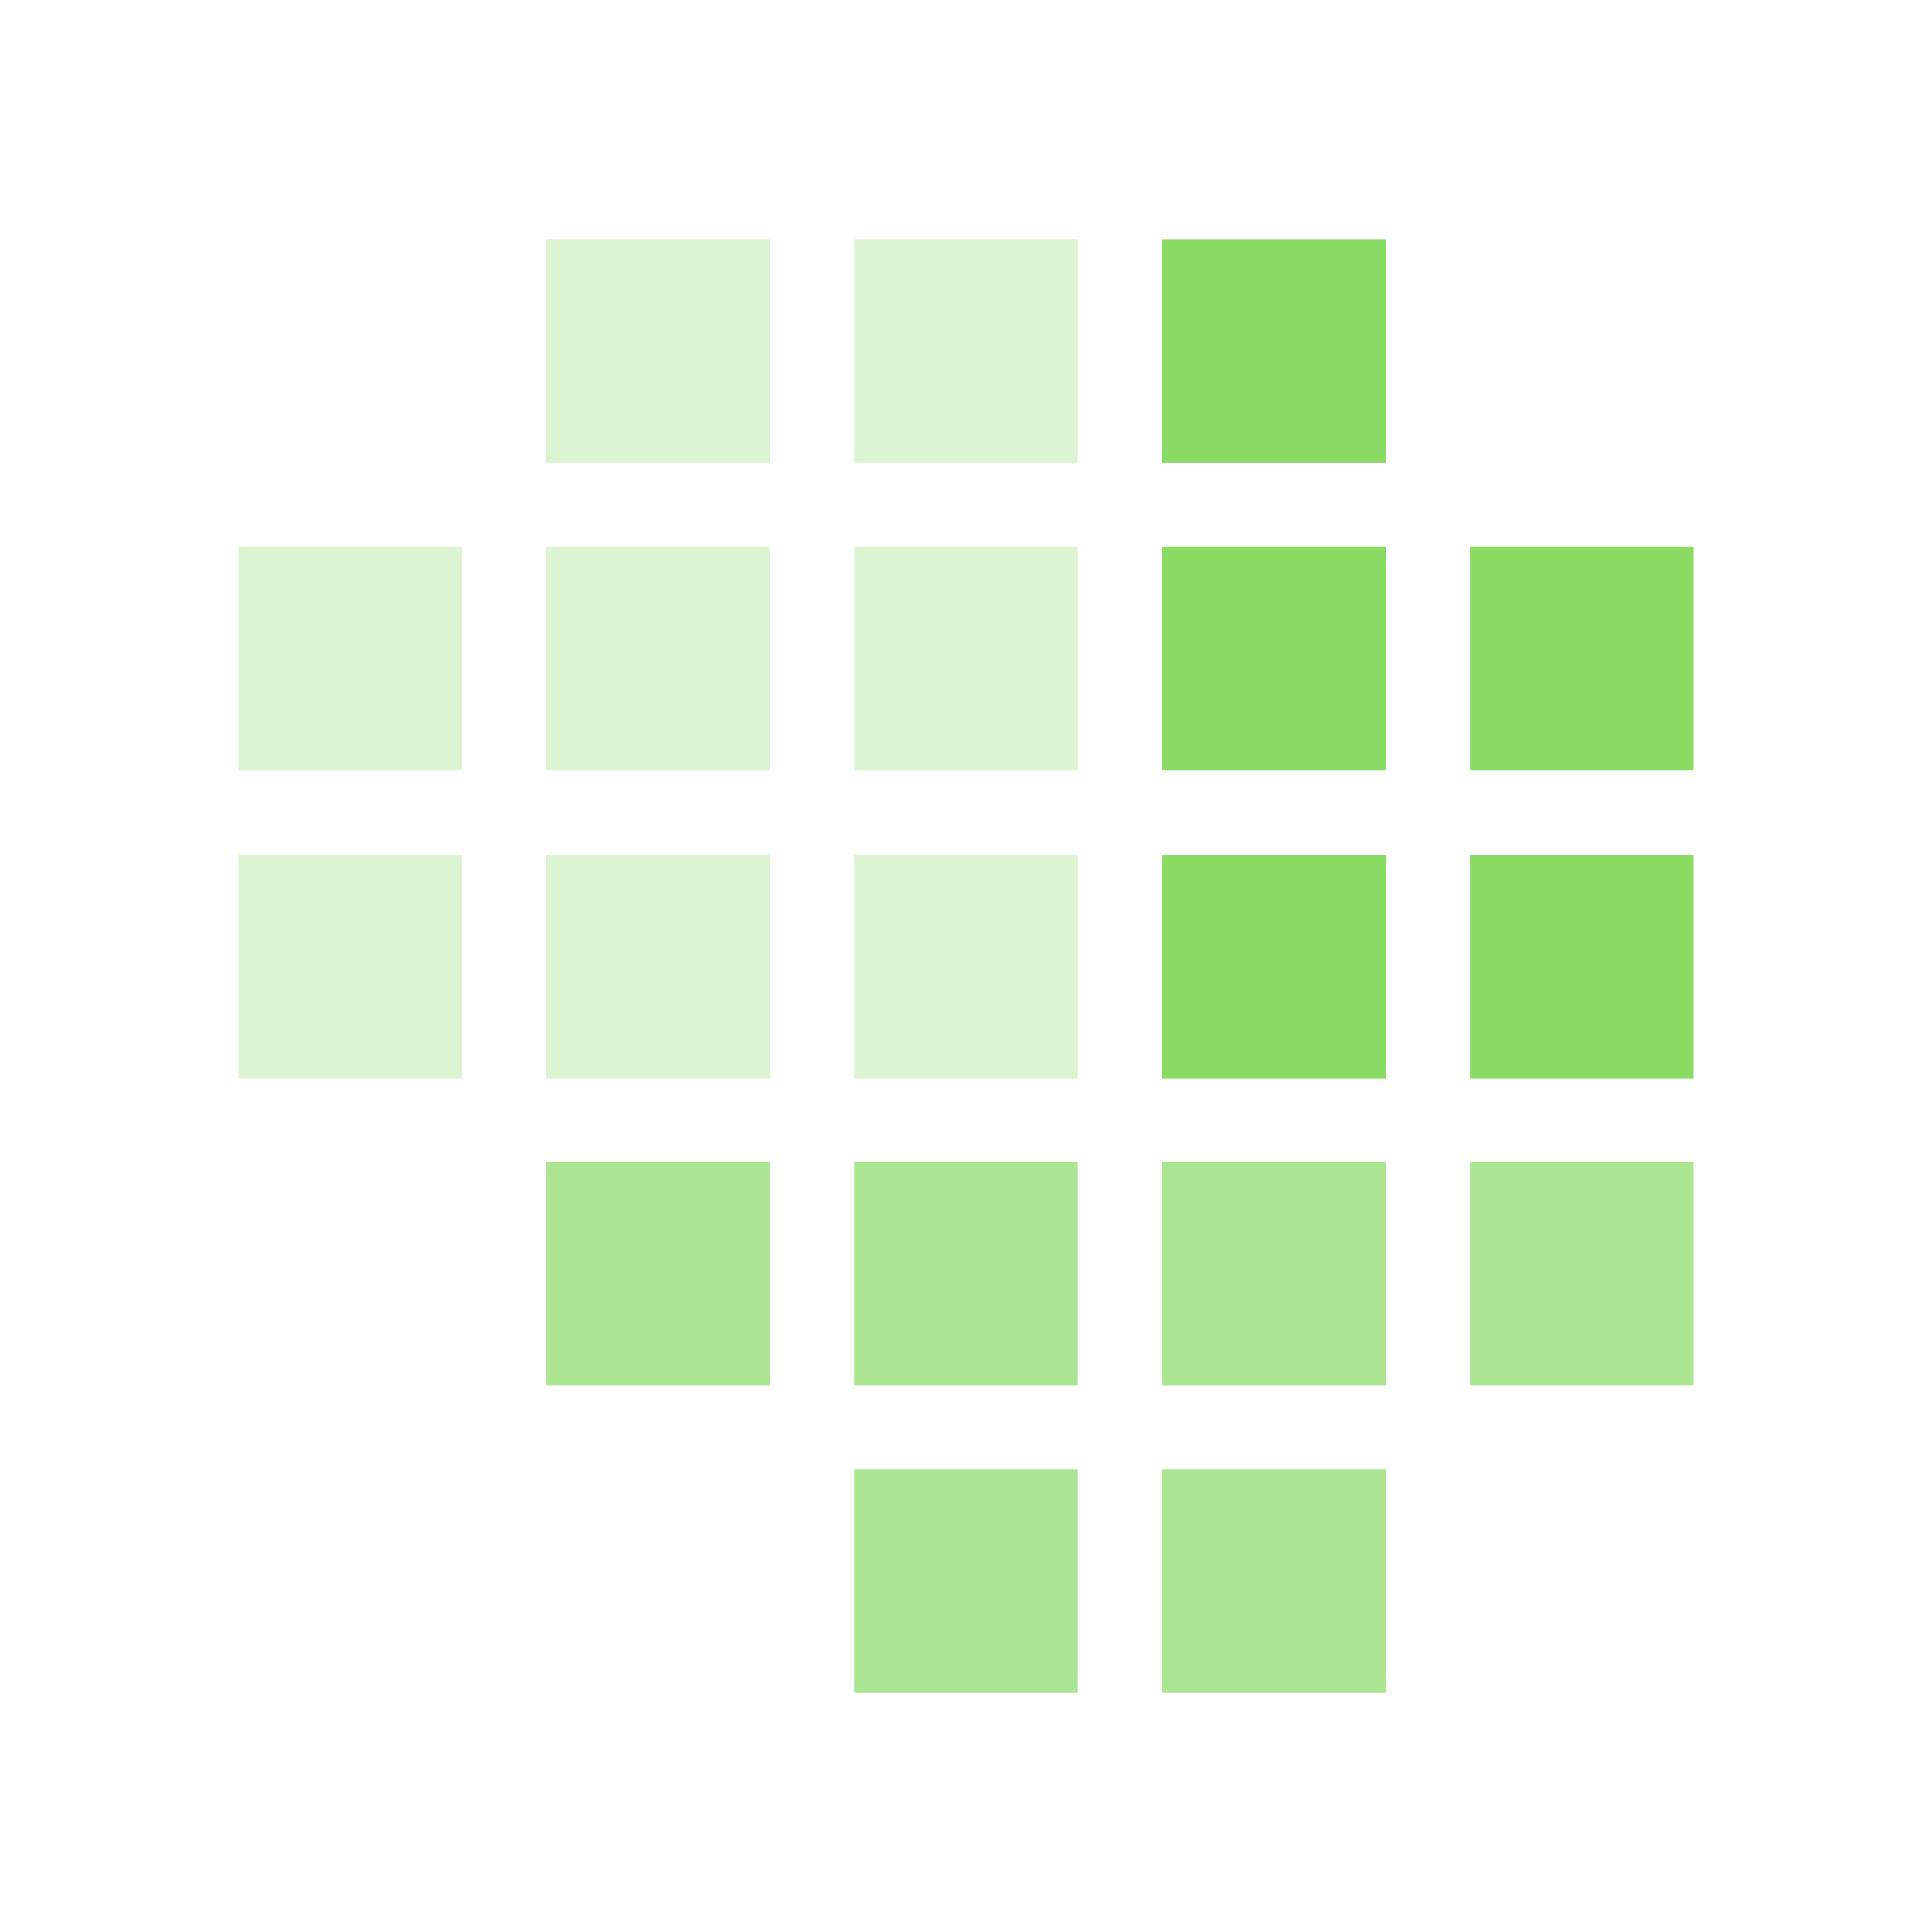
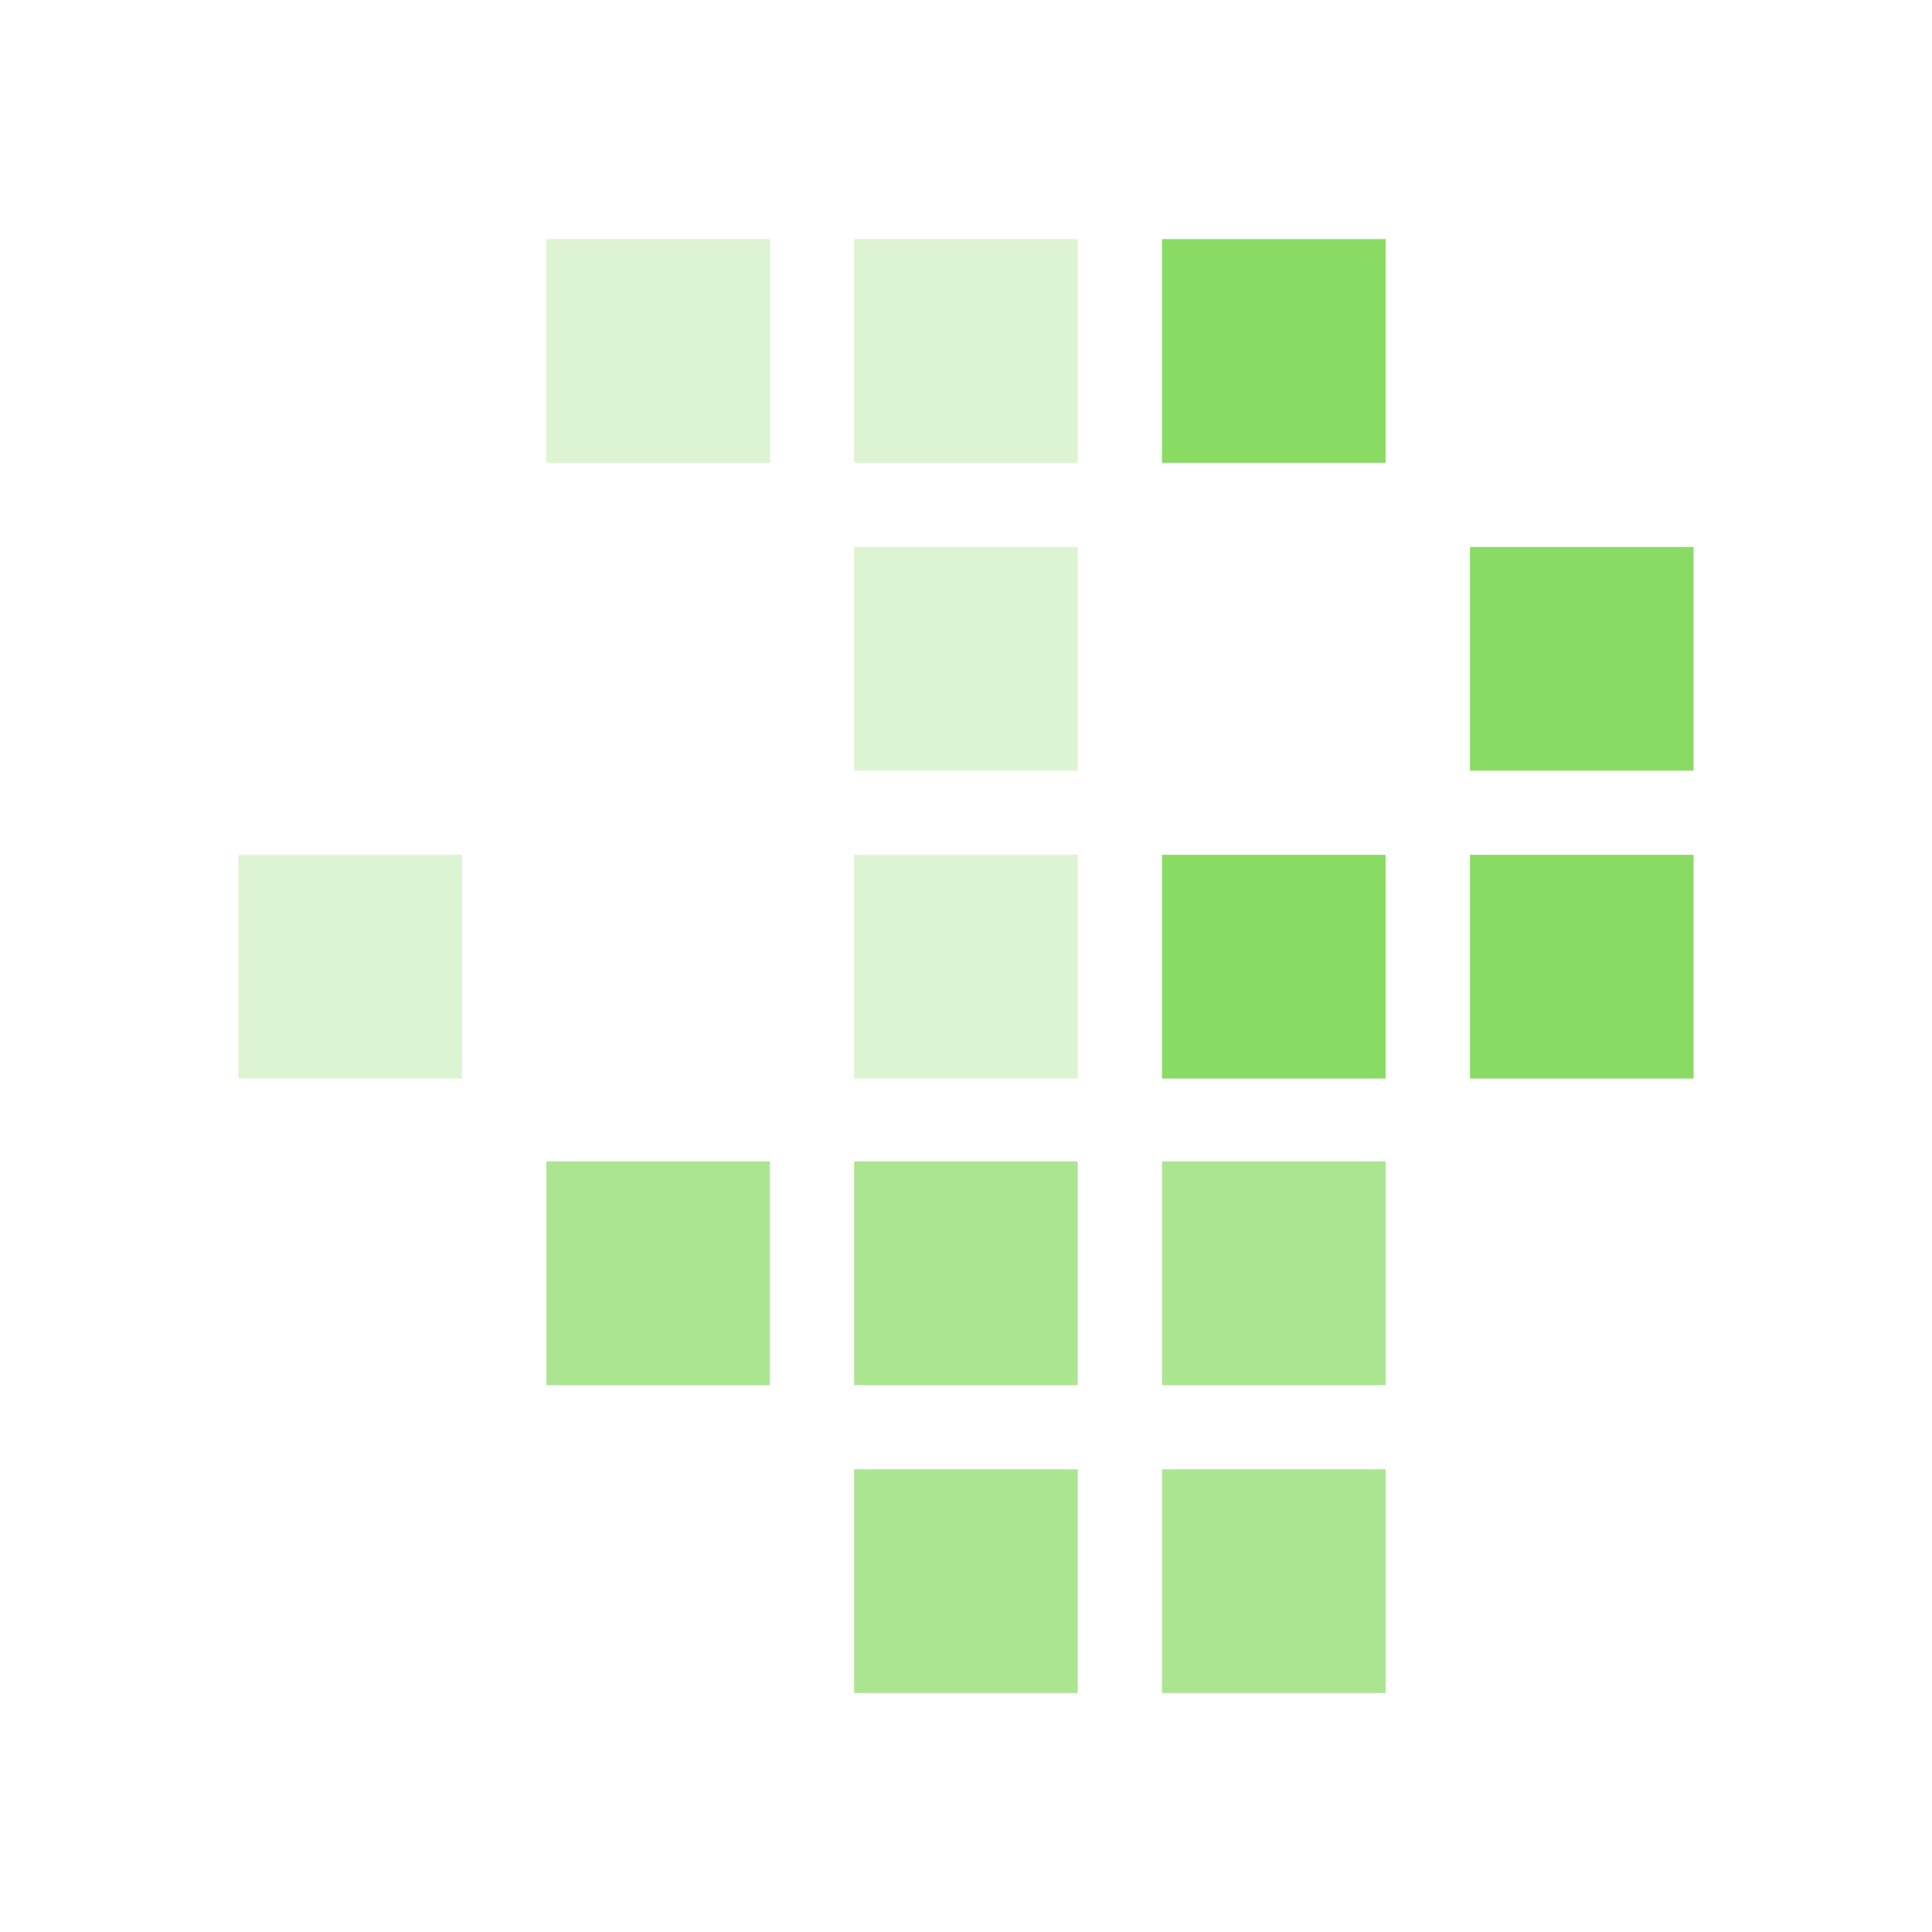
<svg xmlns="http://www.w3.org/2000/svg" id="Layer_2" viewBox="0 0 200 200">
  <defs>
    <style>.cls-1{fill:none;}.cls-2,.cls-3,.cls-4{fill:#8adb64;}.cls-3{opacity:.7;}.cls-4{opacity:.3;}</style>
  </defs>
  <g id="Layer_1-2">
    <rect class="cls-1" width="200" height="200" />
    <rect class="cls-3" x="120.29" y="152.1" width="23.15" height="23.16" />
    <rect class="cls-3" x="88.42" y="152.1" width="23.15" height="23.16" />
-     <rect class="cls-3" x="152.17" y="120.23" width="23.15" height="23.16" />
    <rect class="cls-3" x="120.29" y="120.23" width="23.15" height="23.16" />
    <rect class="cls-3" x="88.42" y="120.23" width="23.15" height="23.16" />
    <rect class="cls-3" x="56.55" y="120.23" width="23.15" height="23.16" />
    <rect class="cls-2" x="152.17" y="88.49" width="23.15" height="23.16" />
    <rect class="cls-2" x="120.29" y="88.49" width="23.15" height="23.16" />
    <rect class="cls-4" x="88.42" y="88.49" width="23.15" height="23.16" />
-     <rect class="cls-4" x="56.55" y="88.49" width="23.15" height="23.16" />
    <rect class="cls-4" x="24.68" y="88.49" width="23.15" height="23.16" />
    <rect class="cls-2" x="152.17" y="56.62" width="23.15" height="23.16" />
-     <rect class="cls-2" x="120.29" y="56.62" width="23.15" height="23.16" />
    <rect class="cls-4" x="88.42" y="56.62" width="23.15" height="23.16" />
-     <rect class="cls-4" x="56.55" y="56.62" width="23.15" height="23.16" />
-     <rect class="cls-4" x="24.68" y="56.62" width="23.15" height="23.16" />
    <rect class="cls-2" x="120.29" y="24.75" width="23.15" height="23.16" />
    <rect class="cls-4" x="88.42" y="24.75" width="23.15" height="23.16" />
    <rect class="cls-4" x="56.55" y="24.75" width="23.15" height="23.16" />
  </g>
</svg>